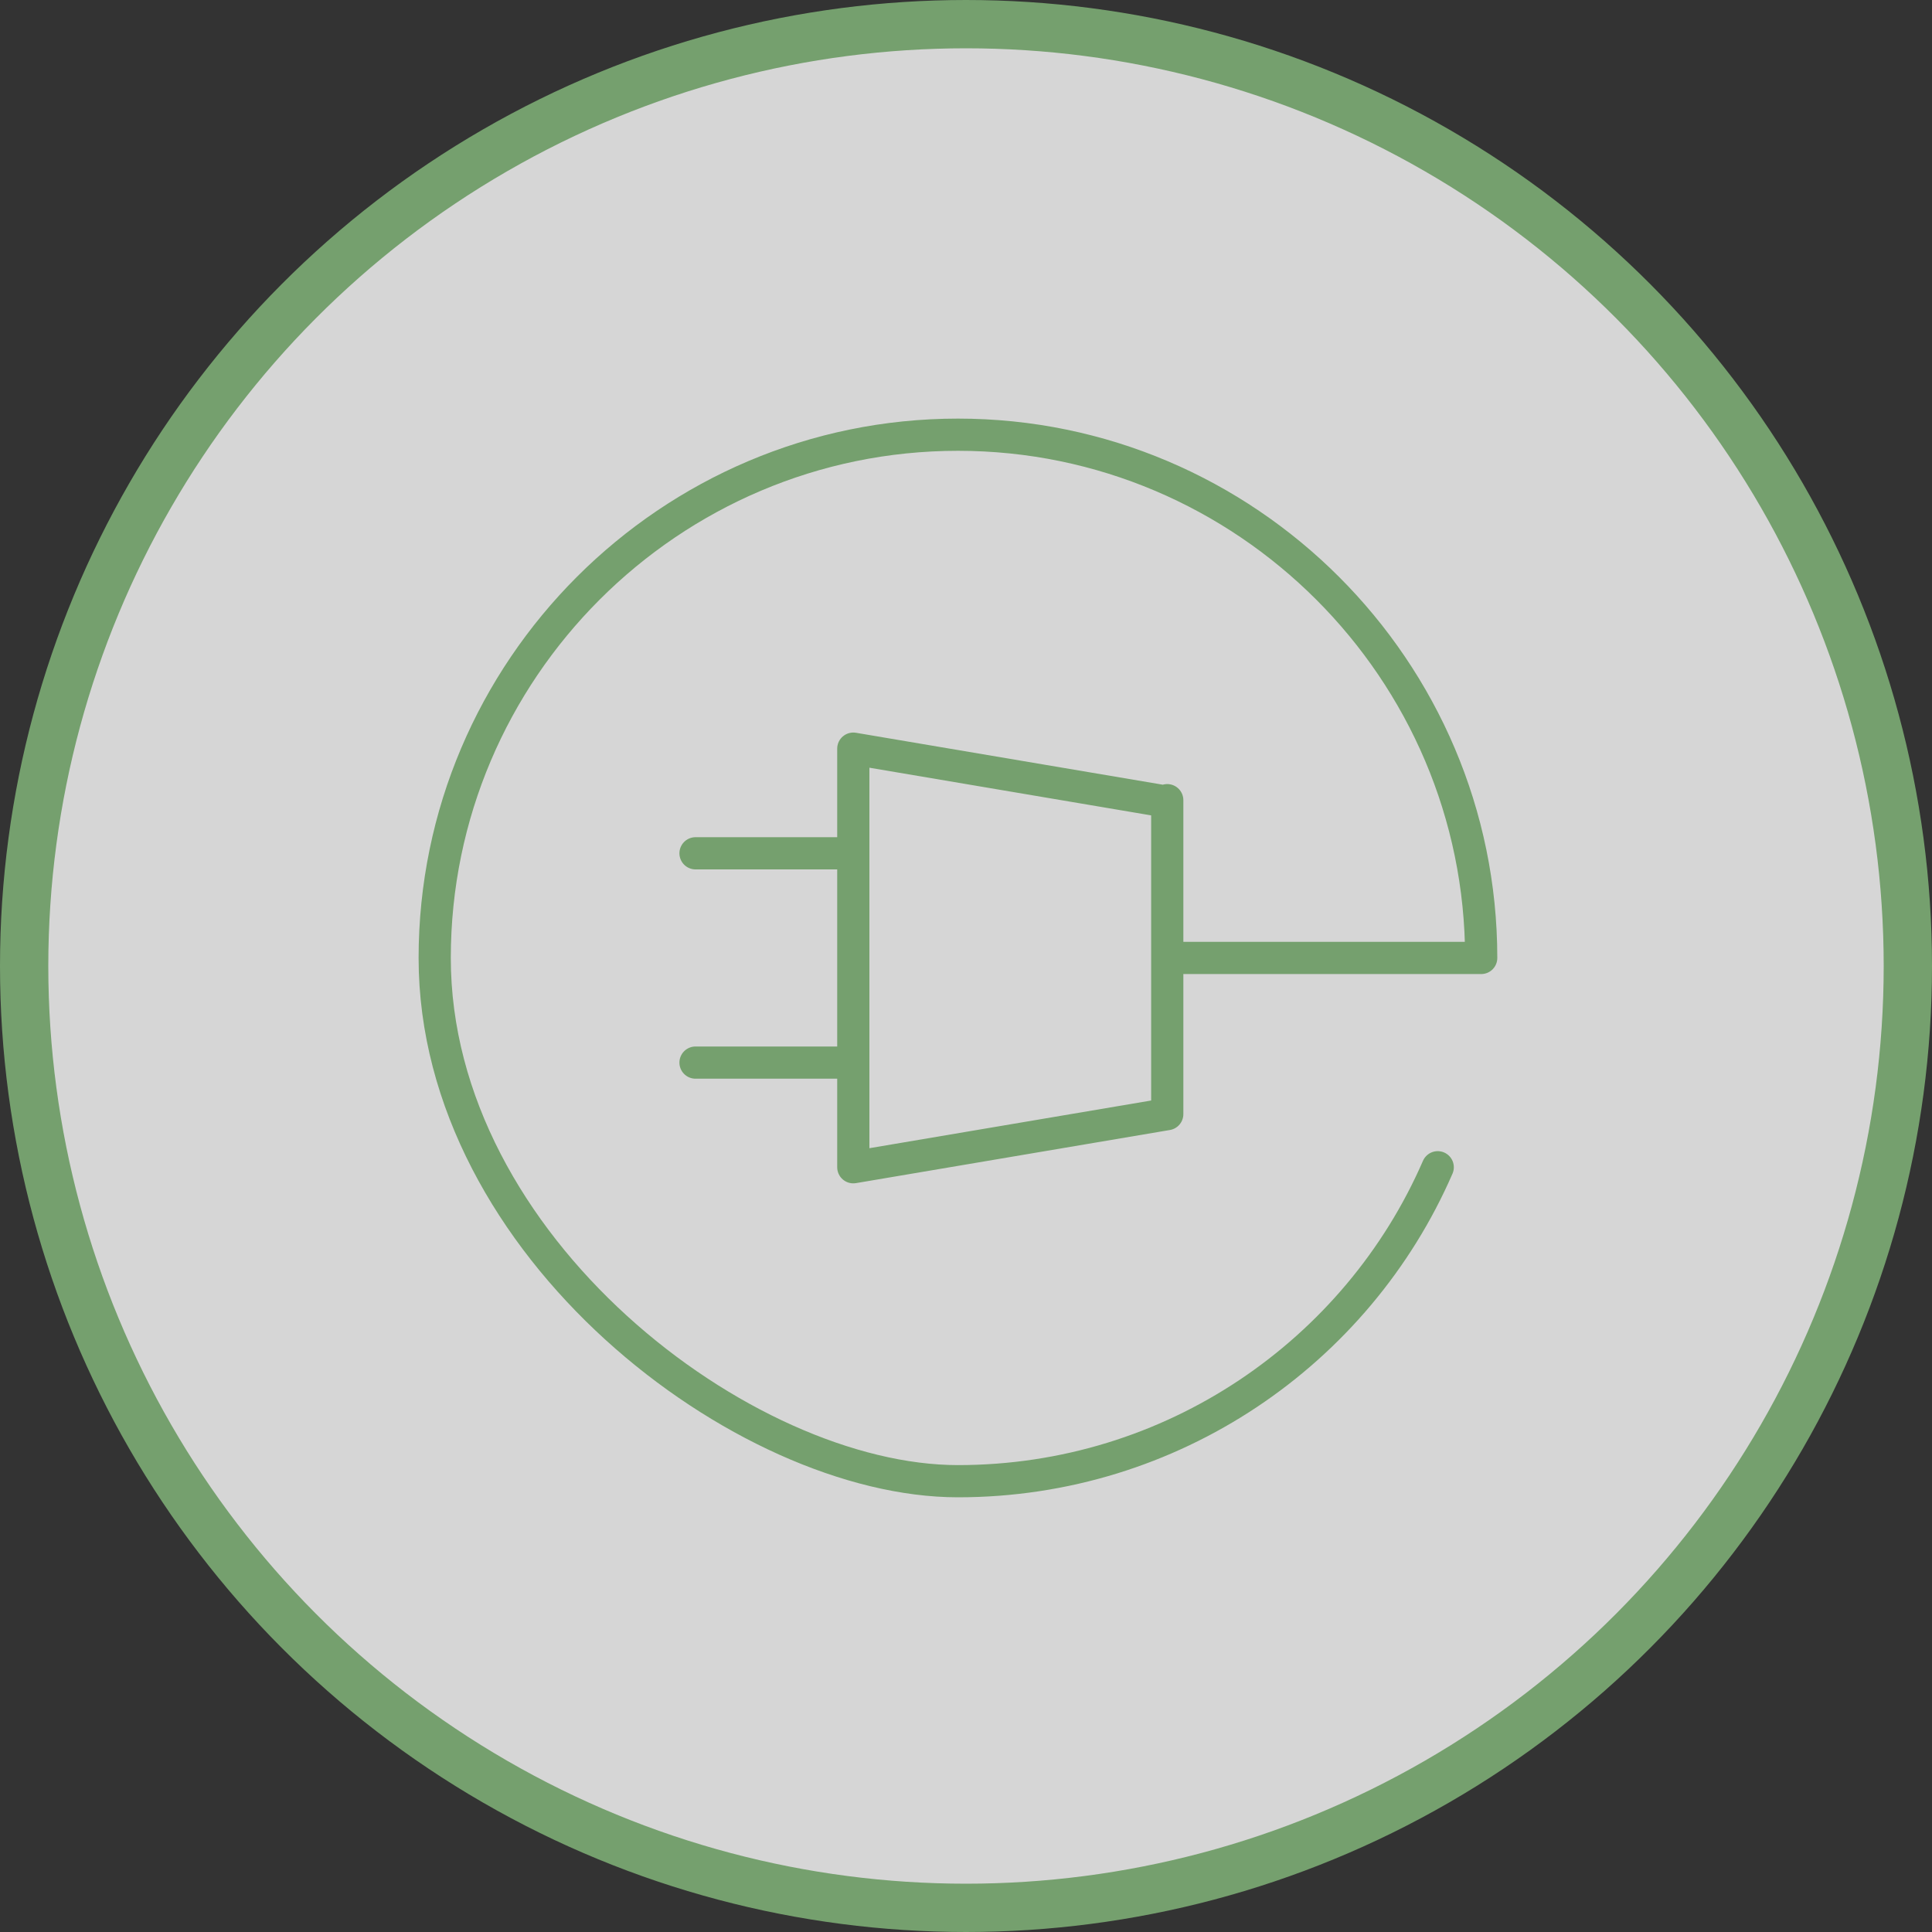
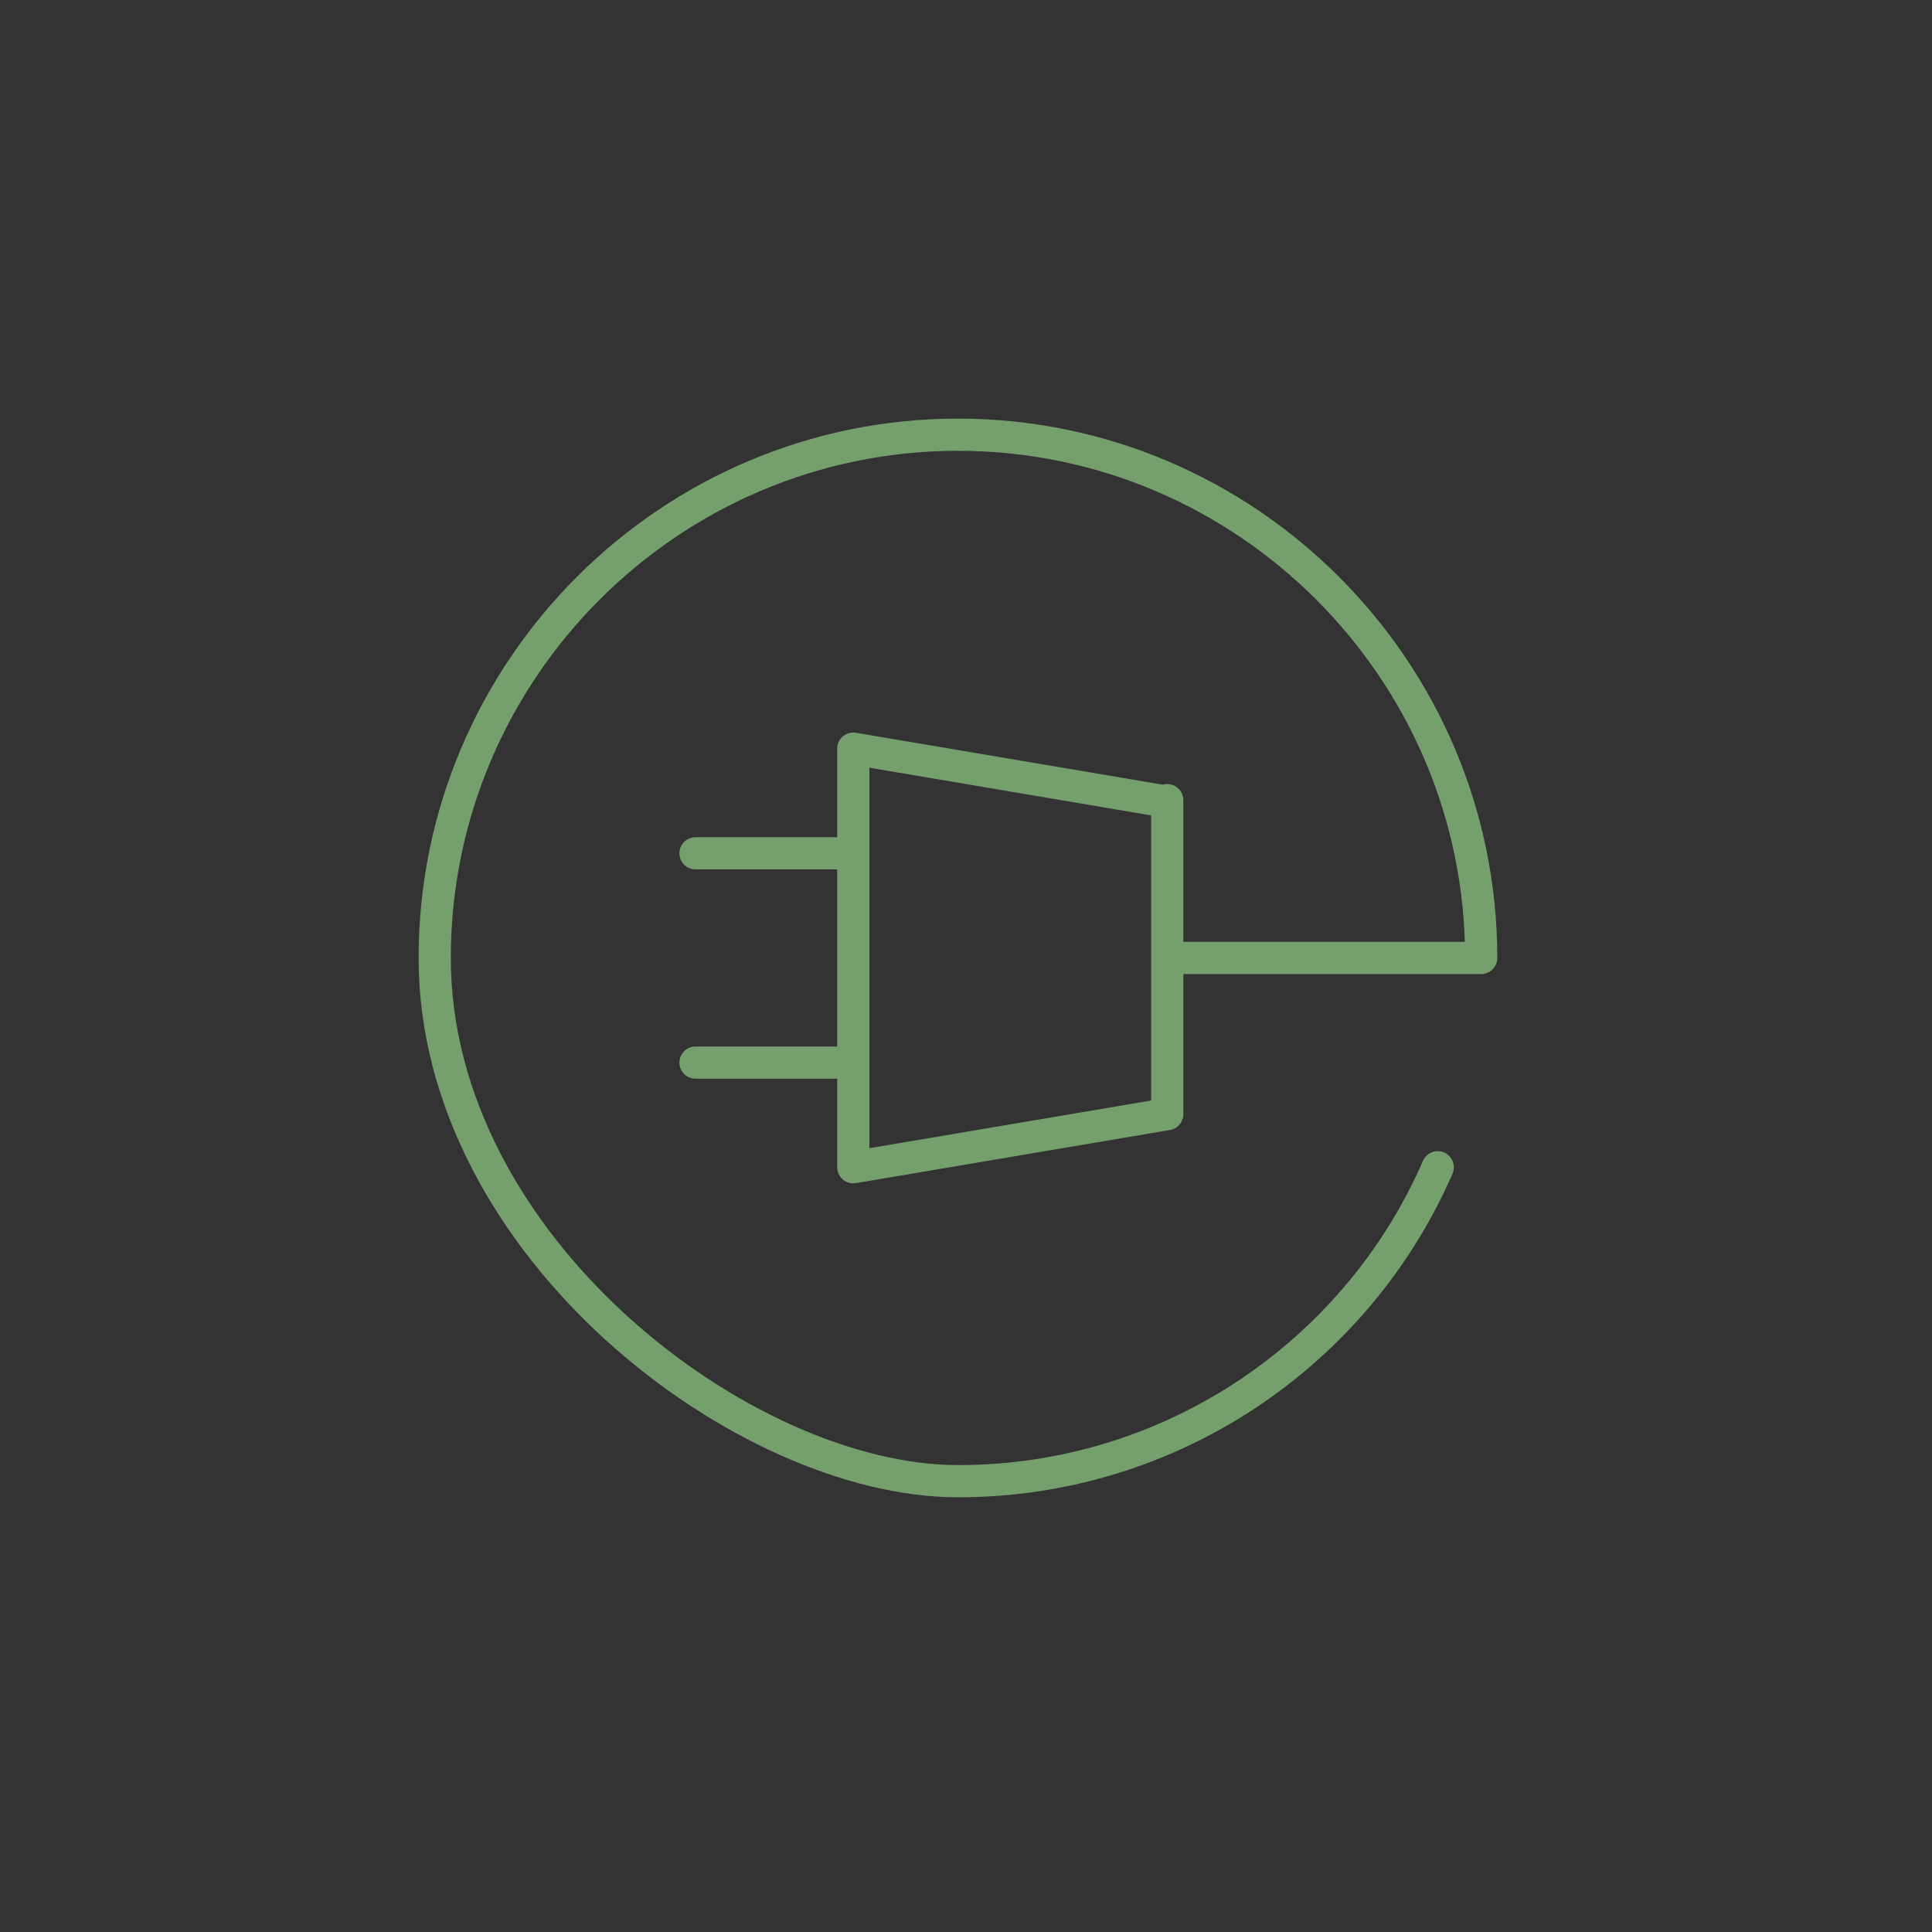
<svg xmlns="http://www.w3.org/2000/svg" id="Layer_1" version="1.1" viewBox="0 0 120 120">
  <rect x="0" y="0" width="120" height="120" fill="#333333" stroke="none" />
-   <circle cx="60" cy="60" r="58.5" style="fill: #fff; fill-opacity: .8; stroke: #75a06e; stroke-width: 3px;" />
  <path d="M53,53h-9.8M53,66h-9.8M89.3,72.5c-5,11.5-16.5,19.5-29.8,19.5s-32.5-14.6-32.5-32.5,14.6-32.5,32.5-32.5,32.5,14.6,32.5,32.5h-19.5M72.5,49.7v19.5l-19.5,3.3v-26l19.5,3.3h0Z" style="fill: none; stroke: #75a06e; stroke-linecap: round; stroke-linejoin: round; stroke-width: 2px;" />
</svg>